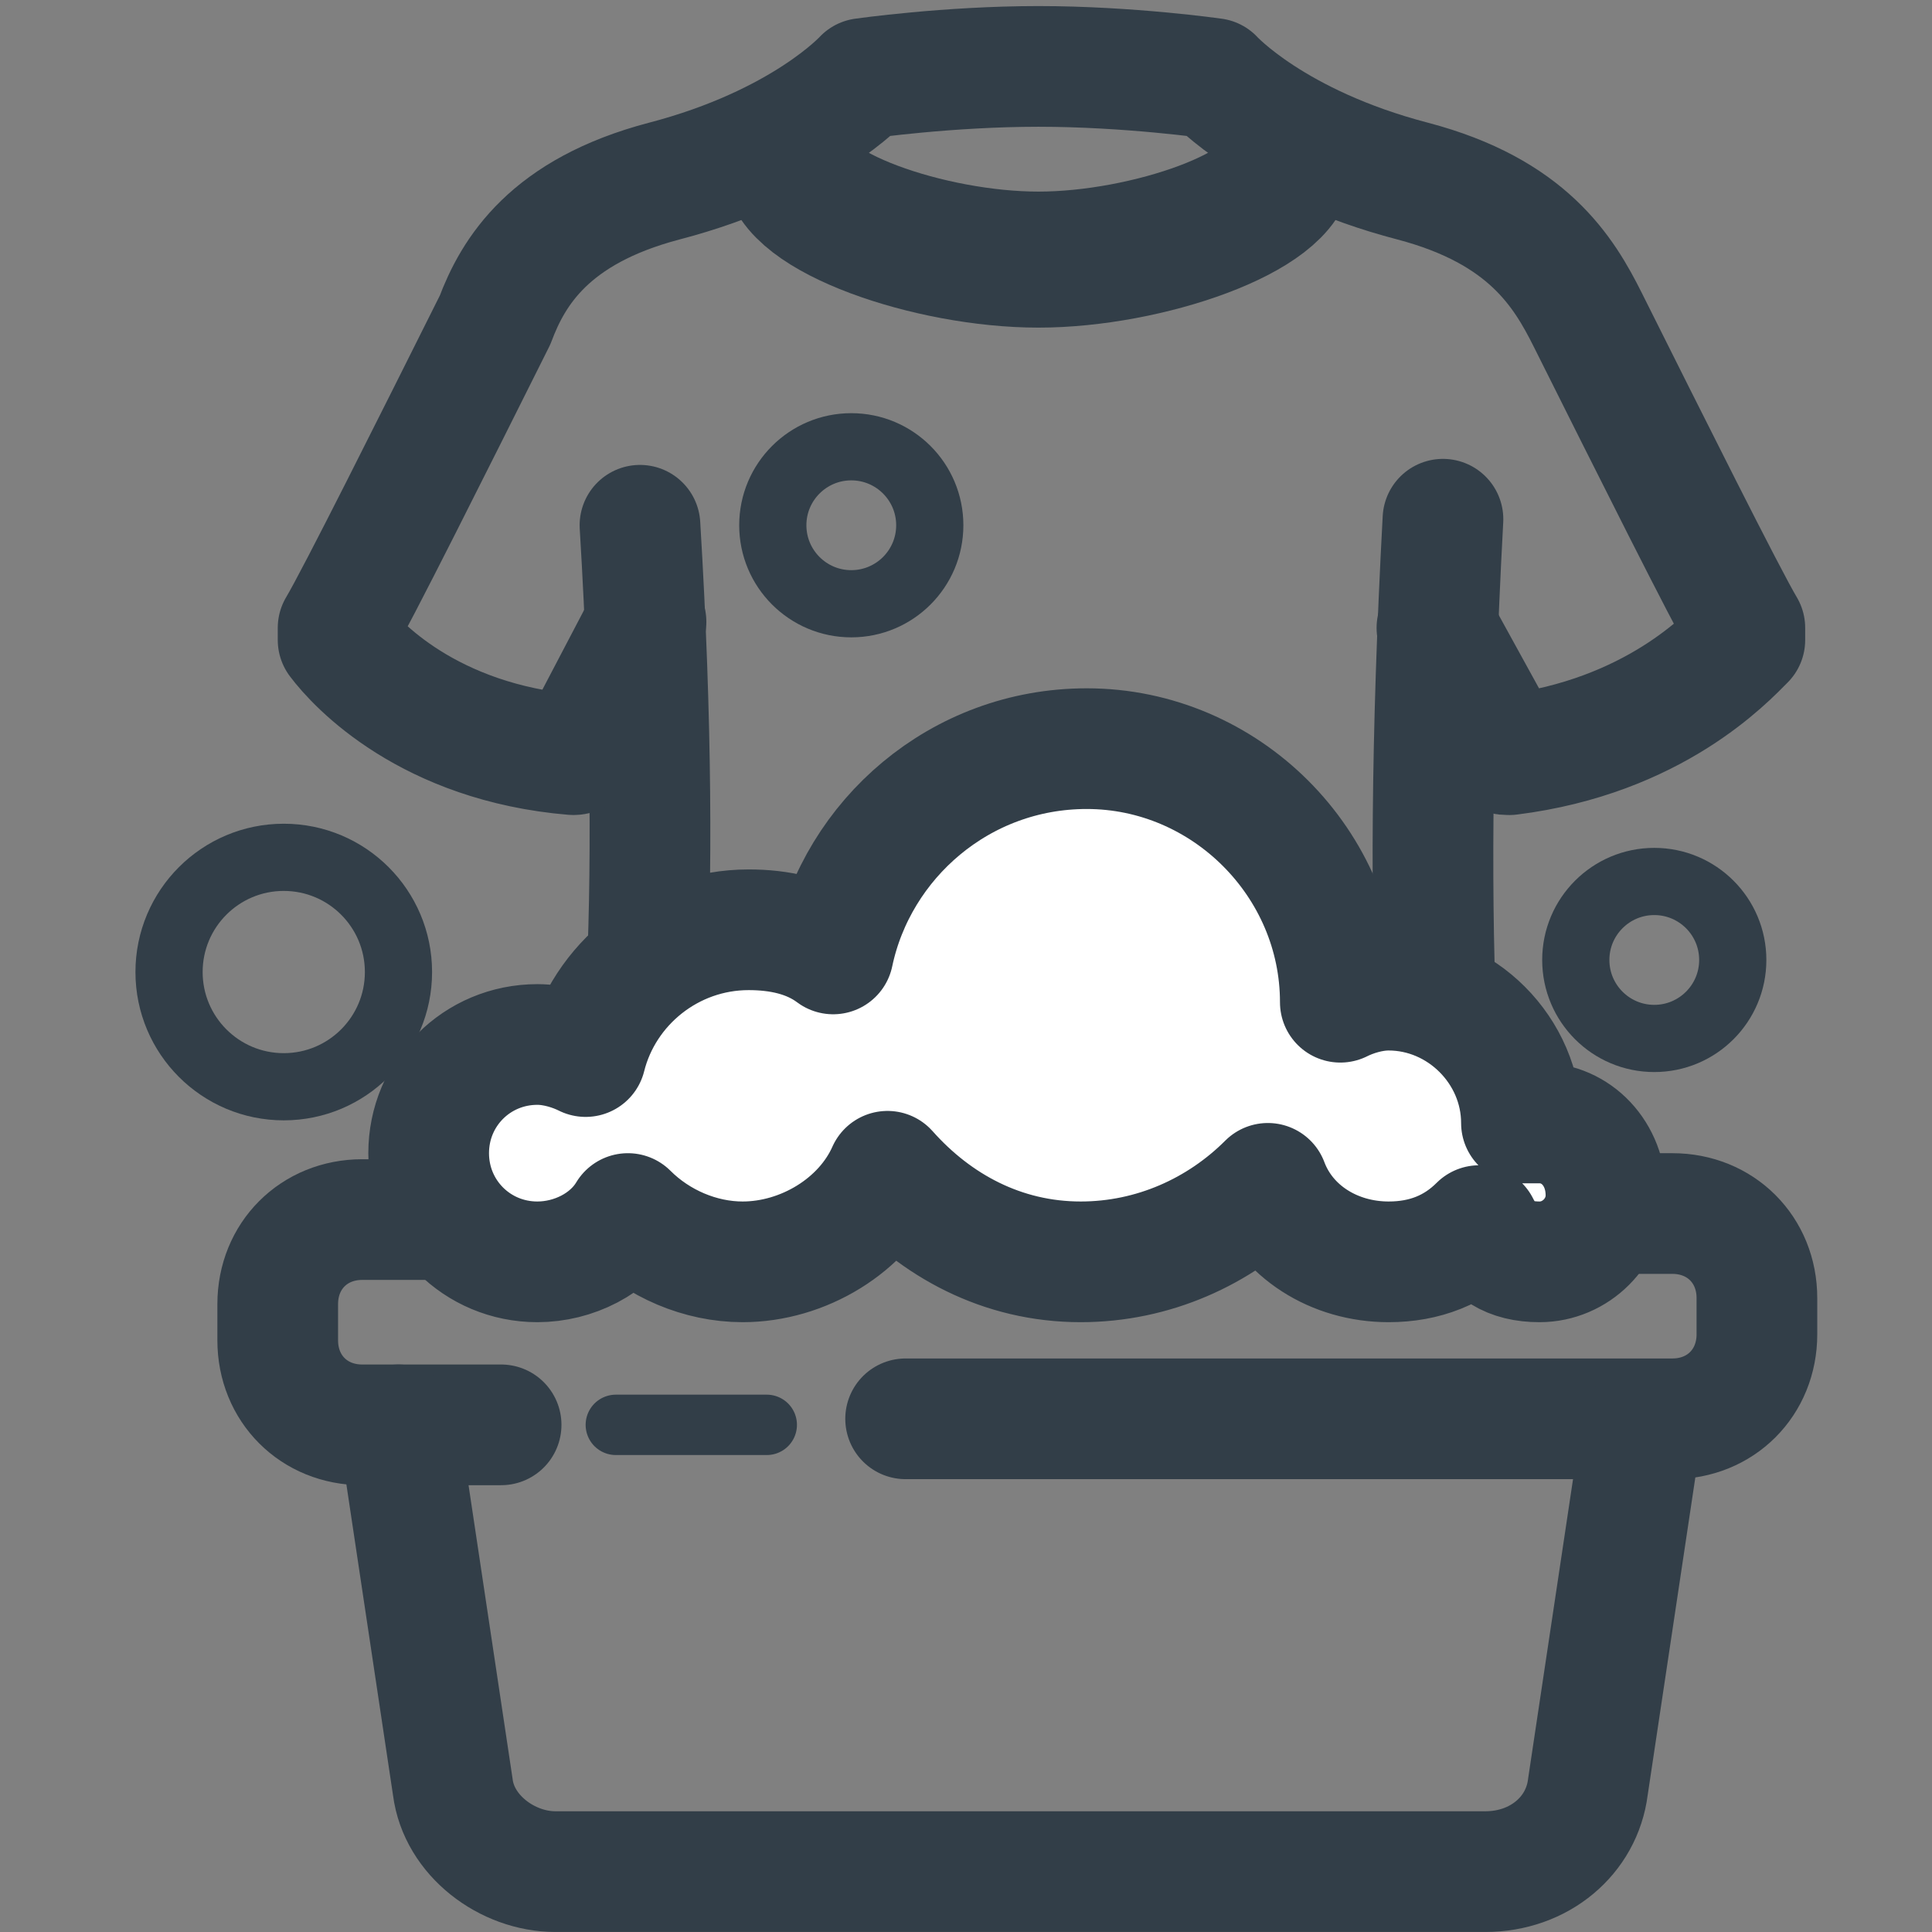
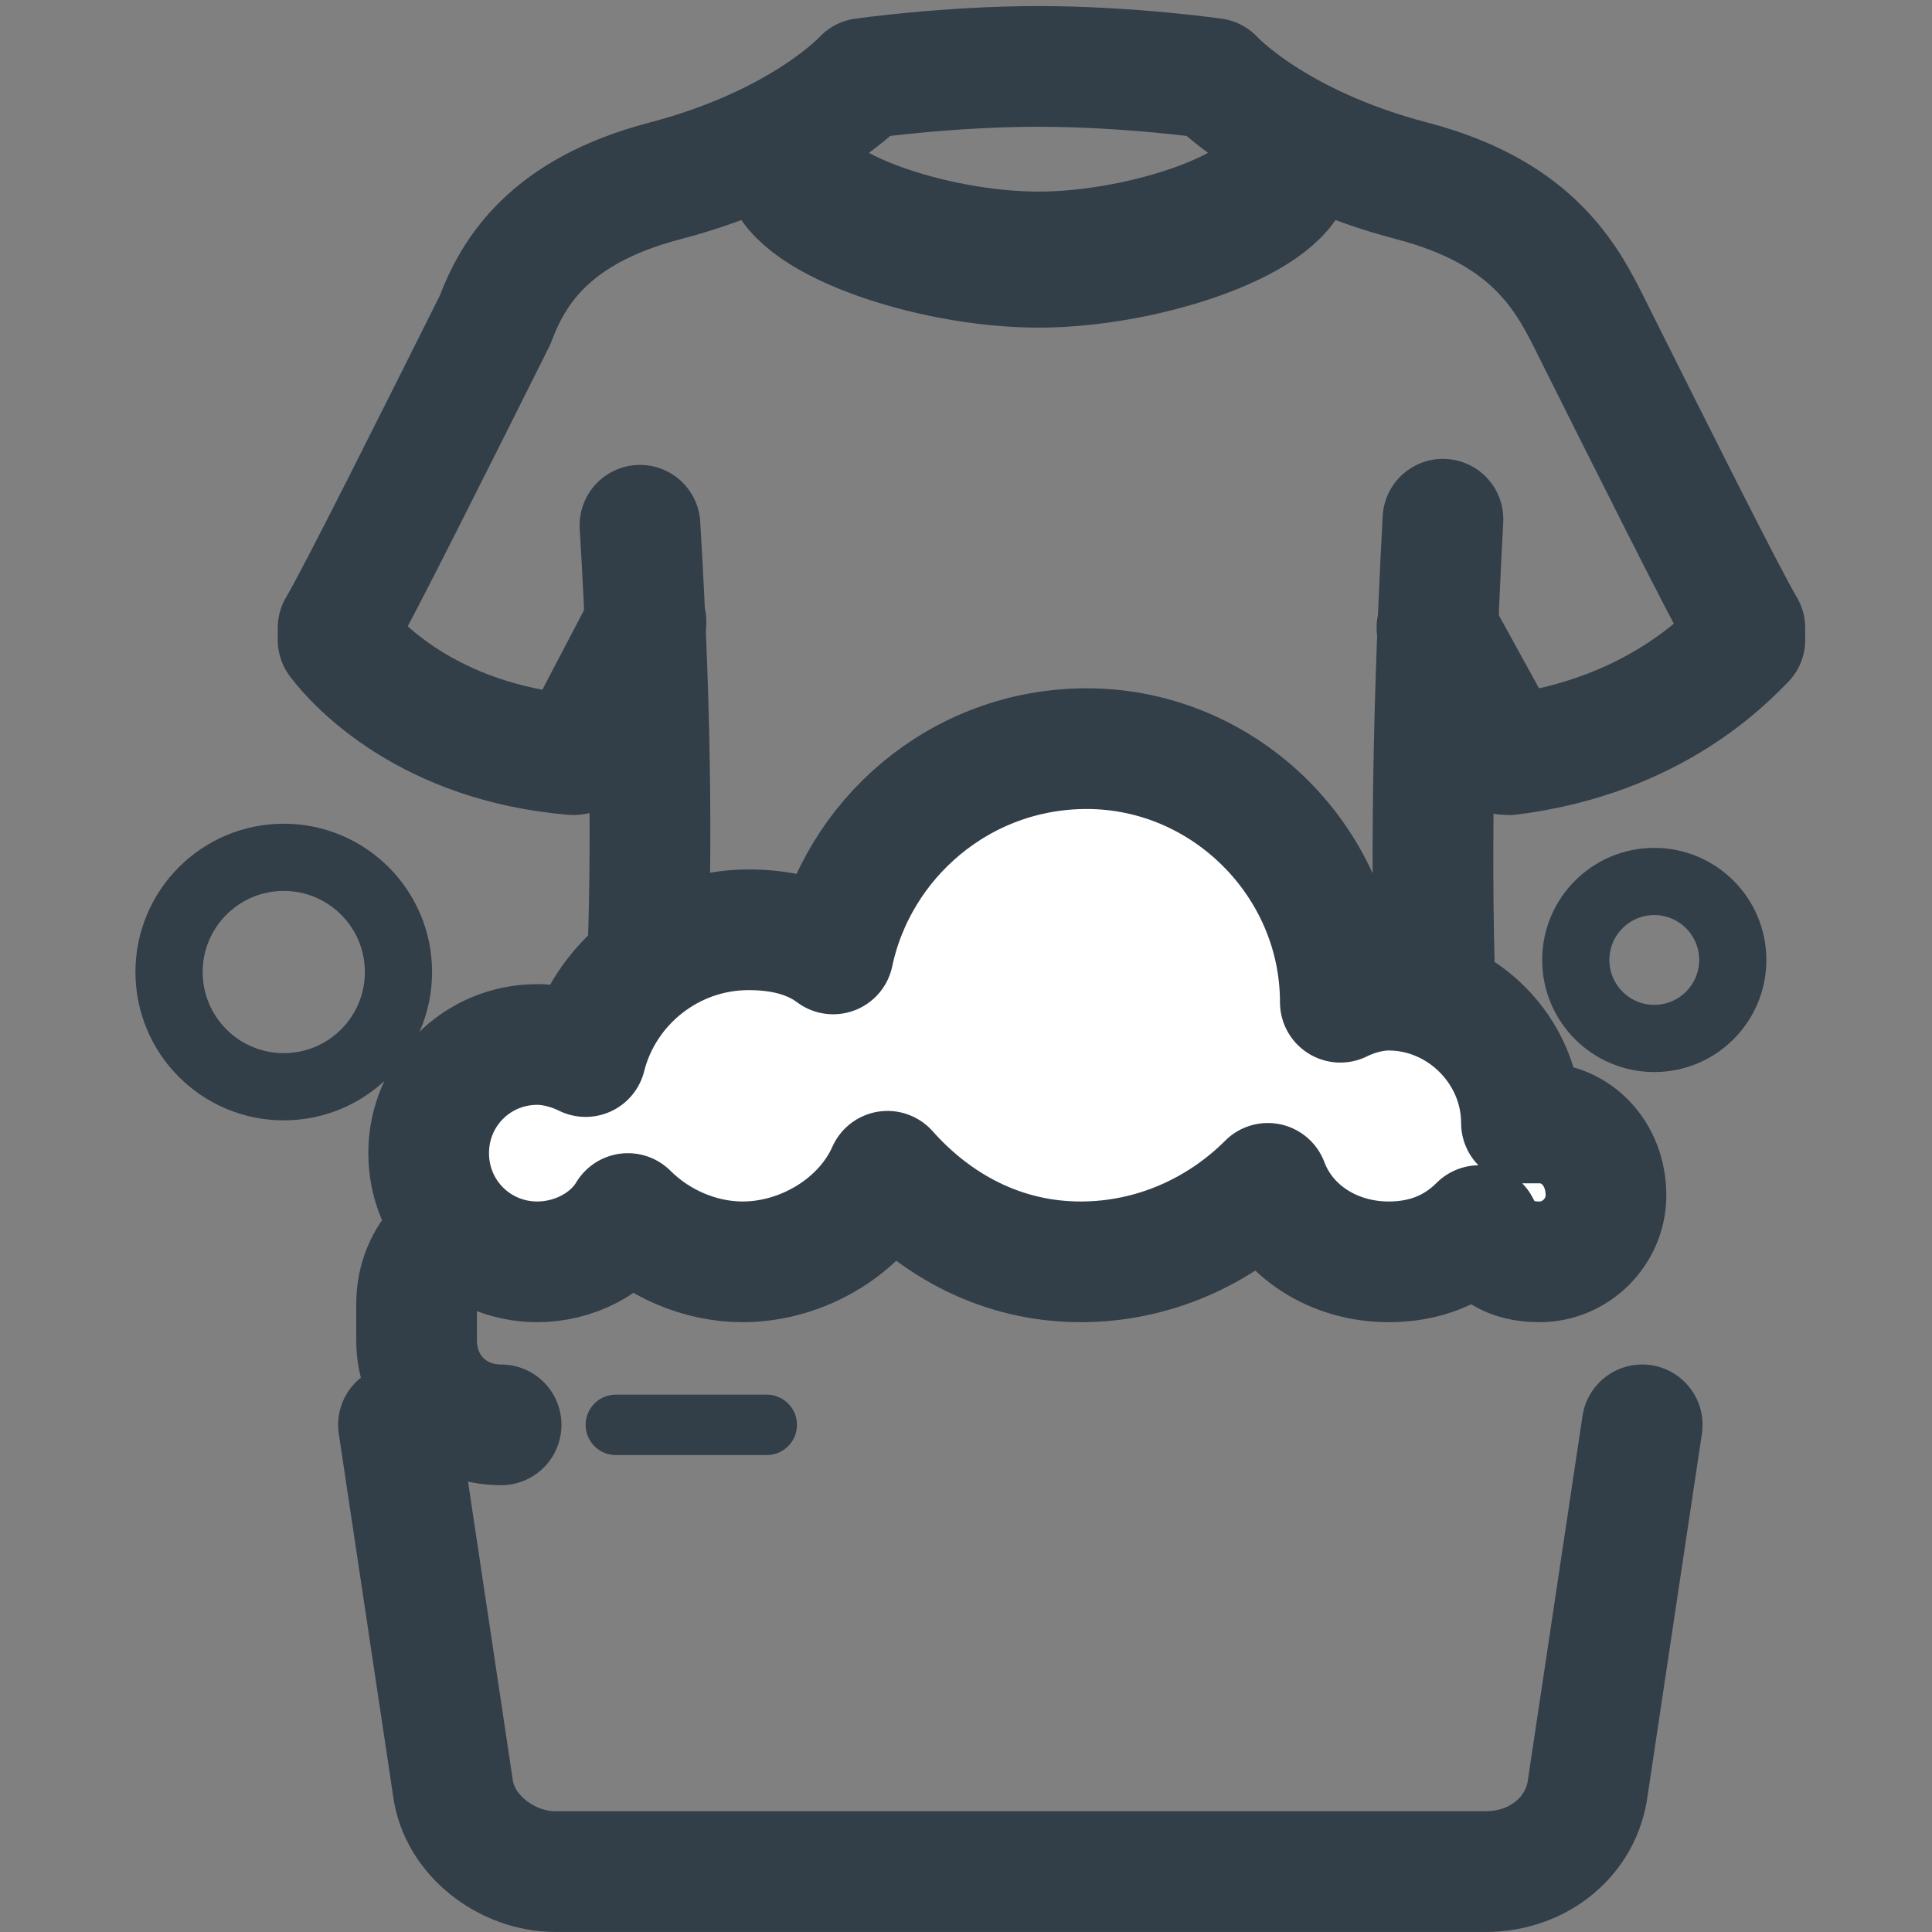
<svg xmlns="http://www.w3.org/2000/svg" version="1.1" id="Livello_1" x="0px" y="0px" viewBox="0 0 32 32" style="enable-background:new 0 0 32 32;" xml:space="preserve">
  <rect x="0" y="0" width="32" height="32" fill="#808080" stroke="none" />
  <style type="text/css">
	.st0{fill:none;stroke:#323E48;stroke-width:1.113;stroke-linecap:round;stroke-linejoin:round;stroke-miterlimit:10;}
	.st1{fill:none;stroke:#323E48;stroke-width:1.999;stroke-linecap:round;stroke-linejoin:round;stroke-miterlimit:10;}
	.st2{fill:none;stroke:#323E48;stroke-width:2.253;stroke-linecap:round;stroke-linejoin:round;stroke-miterlimit:10;}
	.st3{fill:#FFFFFF;stroke:#323E48;stroke-width:1.999;stroke-linecap:round;stroke-linejoin:round;stroke-miterlimit:10;}
	.st4{fill:none;stroke:#323E48;stroke-width:1;stroke-linecap:round;stroke-linejoin:round;stroke-miterlimit:10;}
</style>
  <g>
    <circle class="st0" cx="4.7" cy="16.1" r="1.9" />
-     <circle class="st0" cx="14.1" cy="8.7" r="1.3" />
    <circle class="st0" cx="27.4" cy="15.9" r="1.3" />
    <g>
      <path class="st1" d="M23.8,17.2c-0.1-2.1-0.1-4.9,0.1-8.6" />
      <path class="st1" d="M10.6,8.7c0.2,3.3,0.2,5.9,0.1,7.8" />
      <path class="st2" d="M21.3,2.7c0,0.8-2.3,1.6-4.1,1.6c-1.8,0-4.1-0.8-4.1-1.6" />
      <path class="st1" d="M10.7,10.3l-1.1,2.1c0,0.1-0.1,0.1-0.1,0.1c-2.4-0.2-3.6-1.5-3.9-1.9c0,0,0-0.1,0-0.2    c0.3-0.5,1.6-3.1,2.6-5.1C8.5,4.5,9.1,3.5,11,3c2.3-0.6,3.3-1.7,3.3-1.7s1.4-0.2,2.9-0.2c1.5,0,2.9,0.2,2.9,0.2s1,1.1,3.3,1.7    c1.9,0.5,2.5,1.5,2.9,2.3c1,2,2.3,4.6,2.6,5.1c0,0.1,0,0.1,0,0.2c-0.3,0.3-1.5,1.6-3.9,1.9c-0.1,0-0.1,0-0.1-0.1l-1.1-2" />
    </g>
-     <path class="st1" d="M8.3,23.6H6c-0.8,0-1.4-0.6-1.4-1.4v-0.6c0-0.8,0.6-1.4,1.4-1.4h1.1" />
-     <path class="st1" d="M26.5,20.1h1.2c0.8,0,1.4,0.6,1.4,1.4v0.6c0,0.8-0.6,1.4-1.4,1.4H15" />
+     <path class="st1" d="M8.3,23.6c-0.8,0-1.4-0.6-1.4-1.4v-0.6c0-0.8,0.6-1.4,1.4-1.4h1.1" />
    <path class="st3" d="M25.5,18.6c-0.1,0-0.2,0-0.3,0c0,0,0,0,0,0c0-1.2-1-2.2-2.2-2.2c-0.3,0-0.6,0.1-0.8,0.2c0,0,0,0,0,0   c0-2.3-1.9-4.2-4.2-4.2c-2.1,0-3.8,1.5-4.2,3.4c-0.4-0.3-0.9-0.4-1.4-0.4c-1.3,0-2.4,0.9-2.7,2.1c-0.2-0.1-0.5-0.2-0.8-0.2   c-1,0-1.8,0.8-1.8,1.8c0,1,0.8,1.8,1.8,1.8c0.6,0,1.2-0.3,1.5-0.8c0.5,0.5,1.2,0.8,1.9,0.8c1,0,2-0.6,2.4-1.5   c0.8,0.9,1.9,1.5,3.2,1.5c1.2,0,2.3-0.5,3.1-1.3c0.3,0.8,1.1,1.3,2,1.3c0.6,0,1.1-0.2,1.5-0.6c0.2,0.4,0.5,0.6,1,0.6   c0.6,0,1.1-0.5,1.1-1.1C26.6,19.1,26.1,18.6,25.5,18.6z" />
    <path class="st1" d="M27.2,23.6l-0.9,6c-0.1,0.8-0.8,1.4-1.7,1.4H9.2c-0.8,0-1.6-0.6-1.7-1.4l-0.9-6" />
    <polyline class="st4" points="12.7,23.6 11.5,23.6 10.2,23.6  " />
  </g>
</svg>